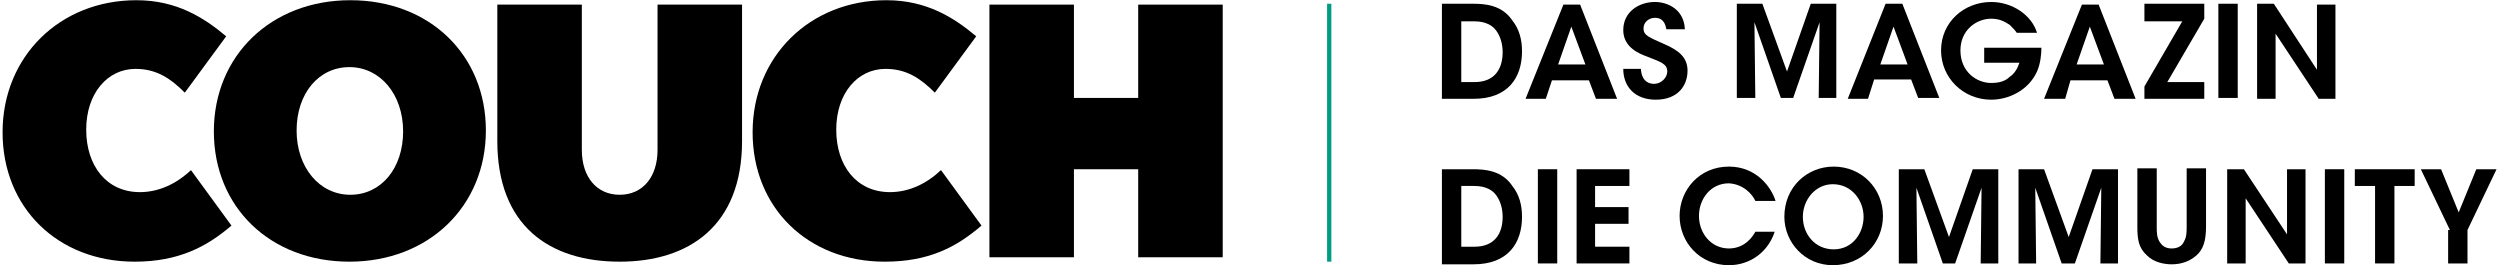
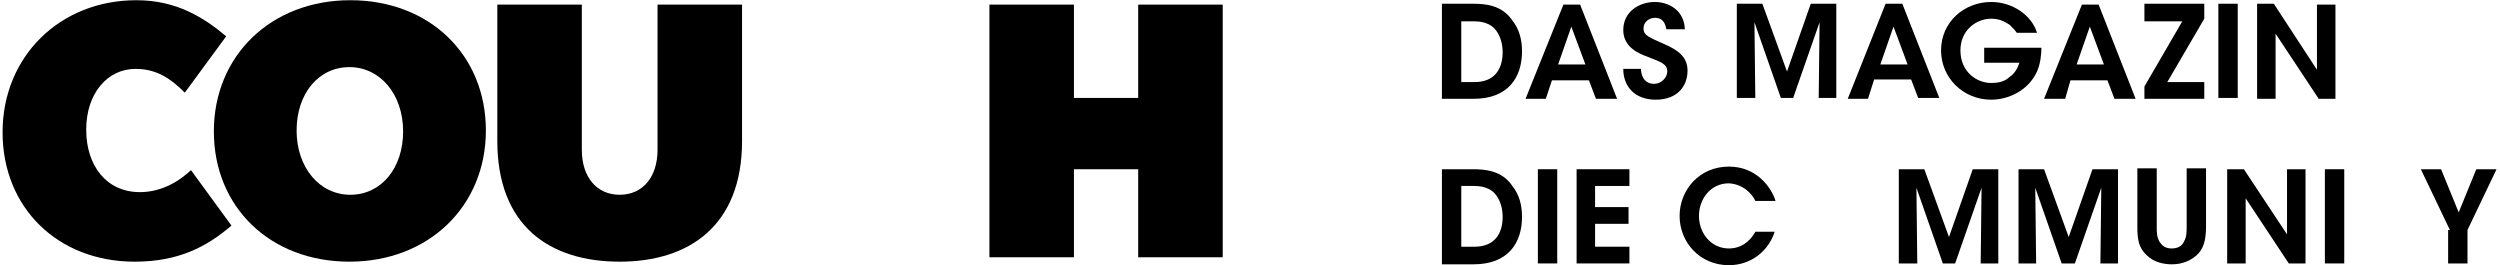
<svg xmlns="http://www.w3.org/2000/svg" width="584px" height="62px" viewBox="0 0 584 62" version="1.1">
  <title>DE_Couch_Claim_black_sRGB_green</title>
  <desc>Created with Sketch.</desc>
  <defs />
  <g id="Page-1" stroke="none" stroke-width="1" fill="none" fill-rule="evenodd">
    <g id="DE_Couch_Claim_black_sRGB_green">
      <g id="Group" fill-rule="nonzero" fill="#000000">
        <path d="M31.448,61.127 C13.557,61.127 0.601,48.582 0.601,30.897 C0.601,13.212 13.968,0.05 31.859,0.05 C41.318,0.05 47.693,4.163 52.835,8.482 L43.17,21.643 C39.879,18.353 36.589,16.091 31.654,16.091 C25.073,16.091 20.138,21.849 20.138,30.28 C20.138,38.711 24.867,44.881 32.682,44.881 C37,44.881 41.113,43.03 44.609,39.74 L54.068,52.695 C48.311,57.631 41.73,61.127 31.448,61.127" id="Shape" />
        <path d="M81.625,61.127 C63.117,61.127 49.956,48.377 49.956,30.691 C49.956,13.005 63.323,0.05 81.831,0.05 C100.339,0.05 113.5,12.8 113.5,30.486 C113.5,48.172 100.133,61.127 81.625,61.127 M81.625,15.679 C74.427,15.679 69.286,21.848 69.286,30.486 C69.286,39.124 74.633,45.498 81.83,45.498 C89.027,45.498 94.169,39.328 94.169,30.691 C94.169,22.054 88.823,15.679 81.625,15.679" id="Shape" />
        <path d="M144.758,61.127 C128.307,61.127 116.174,52.695 116.174,32.953 L116.174,1.078 L135.916,1.078 L135.916,35.009 C135.916,41.384 139.412,45.497 144.758,45.497 C150.105,45.497 153.601,41.384 153.601,35.009 L153.601,1.078 L173.343,1.078 L173.343,32.953 C173.343,52.695 161.004,61.127 144.758,61.127" id="Shape" />
-         <path d="M206.657,61.127 C188.766,61.127 175.81,48.582 175.81,30.897 C175.81,13.212 189.177,0.05 207.068,0.05 C216.528,0.05 222.903,4.163 228.044,8.482 L218.378,21.643 C215.088,18.353 211.797,16.091 206.862,16.091 C200.281,16.091 195.346,21.849 195.346,30.28 C195.346,38.711 200.076,44.881 207.89,44.881 C212.208,44.881 216.322,43.03 219.817,39.74 L229.277,52.695 C223.52,57.631 217.145,61.127 206.657,61.127" id="Shape" />
        <polygon id="Shape" points="265.883 60.099 265.883 39.534 250.871 39.534 250.871 60.099 231.129 60.099 231.129 1.079 250.871 1.079 250.871 22.877 265.883 22.877 265.883 1.079 285.625 1.079 285.625 60.099" />
      </g>
      <g id="Group" transform="translate(336, 0)" fill-rule="nonzero" fill="#000000">
        <path d="M1.036,0.873 L8.028,0.873 C10.701,0.873 14.814,1.079 17.282,4.78 C18.928,6.837 19.544,9.304 19.544,11.978 C19.544,18.147 16.254,23.082 8.233,23.082 L0.831,23.082 L0.831,0.873 L1.036,0.873 L1.036,0.873 Z M5.354,19.175 L8.439,19.175 C13.168,19.175 15.02,16.091 15.02,12.183 C15.02,10.537 14.608,8.687 13.581,7.247 C12.758,6.013 11.113,4.985 8.439,4.985 L5.354,4.985 L5.354,19.175 Z" id="Shape" />
        <path d="M25.097,23.083 L20.368,23.083 L29.211,1.079 L33.118,1.079 L41.755,23.083 L36.819,23.083 L35.174,18.765 L26.536,18.765 L25.097,23.083 Z M31.061,6.22 L27.976,15.063 L34.351,15.063 L31.061,6.22 Z" id="Shape" />
        <path d="M47.307,16.091 C47.512,19.175 49.364,19.587 50.391,19.587 C52.037,19.587 53.476,18.147 53.476,16.708 C53.476,14.857 51.831,14.446 48.747,13.212 C47.101,12.595 43.194,11.155 43.194,7.043 C43.194,2.724 46.896,0.462 50.597,0.462 C53.476,0.462 57.383,2.107 57.589,6.837 L53.271,6.837 C53.065,5.809 52.654,4.163 50.597,4.163 C49.158,4.163 47.924,5.191 47.924,6.631 C47.924,8.277 49.157,8.688 52.859,10.333 C56.15,11.772 58.207,13.418 58.207,16.502 C58.207,19.998 55.944,23.288 50.804,23.288 C45.868,23.288 43.195,20.204 43.195,16.091 L47.307,16.091 L47.307,16.091 Z" id="Shape" />
        <polygon id="Shape" points="69.722 23.083 69.722 0.874 75.686 0.874 81.444 16.708 86.997 0.874 92.961 0.874 92.961 22.878 88.848 22.878 89.054 5.192 82.884 22.878 80.005 22.878 73.836 5.192 74.041 22.878 69.723 22.878 69.723 23.083" />
        <path d="M100.363,23.083 L95.633,23.083 L104.476,0.874 L108.383,0.874 L117.021,22.878 L112.085,22.878 L110.439,18.56 L101.802,18.56 L100.363,23.083 Z M106.326,6.22 L103.242,15.063 L109.617,15.063 L106.326,6.22 Z" id="Shape" />
        <path d="M135.117,7.659 C134.706,7.042 134.089,6.425 133.471,5.808 C132.238,4.985 131.003,4.369 129.153,4.369 C125.657,4.369 121.956,7.042 121.956,11.772 C121.956,16.708 125.657,19.381 129.153,19.381 C131.004,19.381 132.443,18.97 133.471,17.942 C134.705,17.12 135.322,15.886 135.733,14.652 L127.507,14.652 L127.507,11.156 L140.874,11.156 C140.874,12.595 140.668,14.858 139.846,16.708 C137.789,21.232 133.06,23.289 129.153,23.289 C122.572,23.289 117.431,18.148 117.431,11.773 C117.431,5.192 122.778,0.463 129.153,0.463 C134.089,0.463 138.613,3.547 139.846,7.66 L135.117,7.66 L135.117,7.659 Z" id="Shape" />
        <path d="M146.428,23.083 L141.492,23.083 L150.335,1.079 L154.242,1.079 L162.879,23.083 L157.943,23.083 L156.298,18.765 L147.66,18.765 L146.428,23.083 Z M152.186,6.22 L149.101,15.063 L155.476,15.063 L152.186,6.22 Z" id="Shape" />
        <polygon id="Shape" points="170.282 19.175 178.919 19.175 178.919 23.082 164.936 23.082 164.936 20.203 173.779 4.985 164.936 4.985 164.936 0.872 178.919 0.872 178.919 4.368" />
        <polygon id="Shape" points="182.21 0.873 186.734 0.873 186.734 22.877 182.21 22.877" />
        <polygon id="Shape" points="205.242 16.296 205.242 1.078 209.56 1.078 209.56 23.082 205.653 23.082 195.576 7.864 195.576 23.082 191.258 23.082 191.258 0.873 195.165 0.873" />
      </g>
      <g id="Group" transform="translate(336, 38)" fill-rule="nonzero" fill="#000000">
        <path d="M1.036,1.534 L8.028,1.534 C10.701,1.534 14.814,1.74 17.282,5.441 C18.928,7.498 19.544,9.965 19.544,12.638 C19.544,18.808 16.254,23.743 8.233,23.743 L0.831,23.743 L0.831,1.533 L1.036,1.533 L1.036,1.534 Z M5.354,19.631 L8.439,19.631 C13.168,19.631 15.02,16.547 15.02,12.639 C15.02,10.994 14.608,9.143 13.581,7.703 C12.758,6.47 11.113,5.441 8.439,5.441 L5.354,5.441 L5.354,19.631 Z" id="Shape" />
        <polygon id="Shape" points="23.246 1.534 27.77 1.534 27.77 23.538 23.246 23.538" />
        <polygon id="Shape" points="32.294 1.534 44.633 1.534 44.633 5.441 36.613 5.441 36.613 10.377 44.427 10.377 44.427 14.284 36.613 14.284 36.613 19.631 44.633 19.631 44.633 23.538 32.294 23.538" />
        <path d="M78.564,16.135 C77.125,20.659 73.011,23.949 67.871,23.949 C61.085,23.949 56.354,18.602 56.354,12.433 C56.354,6.469 60.878,0.917 67.871,0.917 C74.246,0.917 77.742,5.646 78.77,8.937 L74.04,8.937 C73.424,7.498 71.367,5.03 67.871,4.824 C63.553,4.824 60.879,8.526 60.879,12.433 C60.879,16.546 63.758,20.041 67.871,20.041 C71.778,20.041 73.629,16.956 74.04,16.134 L78.564,16.134 L78.564,16.135 Z" id="Shape" />
-         <path d="M80.826,12.639 C80.826,5.647 86.174,0.918 92.343,0.918 C98.924,0.918 103.86,6.059 103.86,12.434 C103.86,18.809 98.924,23.95 92.137,23.95 C85.557,23.949 80.826,18.603 80.826,12.639 L80.826,12.639 Z M85.146,12.639 C85.146,16.752 88.025,20.248 92.343,20.248 C96.867,20.248 99.335,16.341 99.335,12.639 C99.335,8.938 96.661,5.031 92.137,5.031 C88.024,5.03 85.146,8.732 85.146,12.639 L85.146,12.639 Z" id="Shape" />
        <polygon id="Shape" points="107.561 23.538 107.561 1.534 113.525 1.534 119.283 17.369 124.836 1.534 130.8 1.534 130.8 23.538 126.687 23.538 126.892 5.853 120.723 23.538 117.844 23.538 111.675 5.853 111.88 23.538" />
        <polygon id="Shape" points="135.528 23.538 135.528 1.534 141.492 1.534 147.25 17.369 152.803 1.534 158.766 1.534 158.766 23.538 154.654 23.538 154.86 5.853 148.69 23.538 145.605 23.538 139.436 5.853 139.642 23.538" />
        <path d="M167.814,1.534 L167.814,15.107 C167.814,16.134 167.814,17.369 168.431,18.397 C169.048,19.425 169.87,20.042 171.31,20.042 C172.75,20.042 173.778,19.426 174.189,18.397 C174.806,17.369 174.806,16.134 174.806,14.901 L174.806,1.328 L179.33,1.328 L179.33,14.901 C179.33,18.191 178.713,20.248 177.067,21.687 C175.628,22.92 173.777,23.744 171.309,23.744 C169.663,23.744 167.196,23.333 165.551,21.687 C163.494,19.836 163.288,17.78 163.288,14.901 L163.288,1.328 L167.812,1.328 L167.812,1.534 L167.814,1.534 Z" id="Shape" />
        <polygon id="Shape" points="198.25 16.752 198.25 1.534 202.568 1.534 202.568 23.538 198.661 23.538 188.585 8.32 188.585 23.538 184.267 23.538 184.267 1.534 188.174 1.534" />
        <polygon id="Shape" points="207.093 1.534 211.617 1.534 211.617 23.538 207.093 23.538" />
-         <polygon id="Shape" points="218.814 5.441 214.085 5.441 214.085 1.534 228.068 1.534 228.068 5.441 223.339 5.441 223.339 23.538 218.815 23.538 218.815 5.441" />
        <polygon id="Shape" points="236.294 15.724 229.508 1.535 234.238 1.535 238.35 11.612 242.463 1.535 247.192 1.535 240.406 15.724 240.406 23.538 235.882 23.538 235.882 15.724" />
      </g>
-       <path d="M310.508,0.873 L310.508,61.127" id="Shape" stroke="#009D82" />
    </g>
  </g>
</svg>